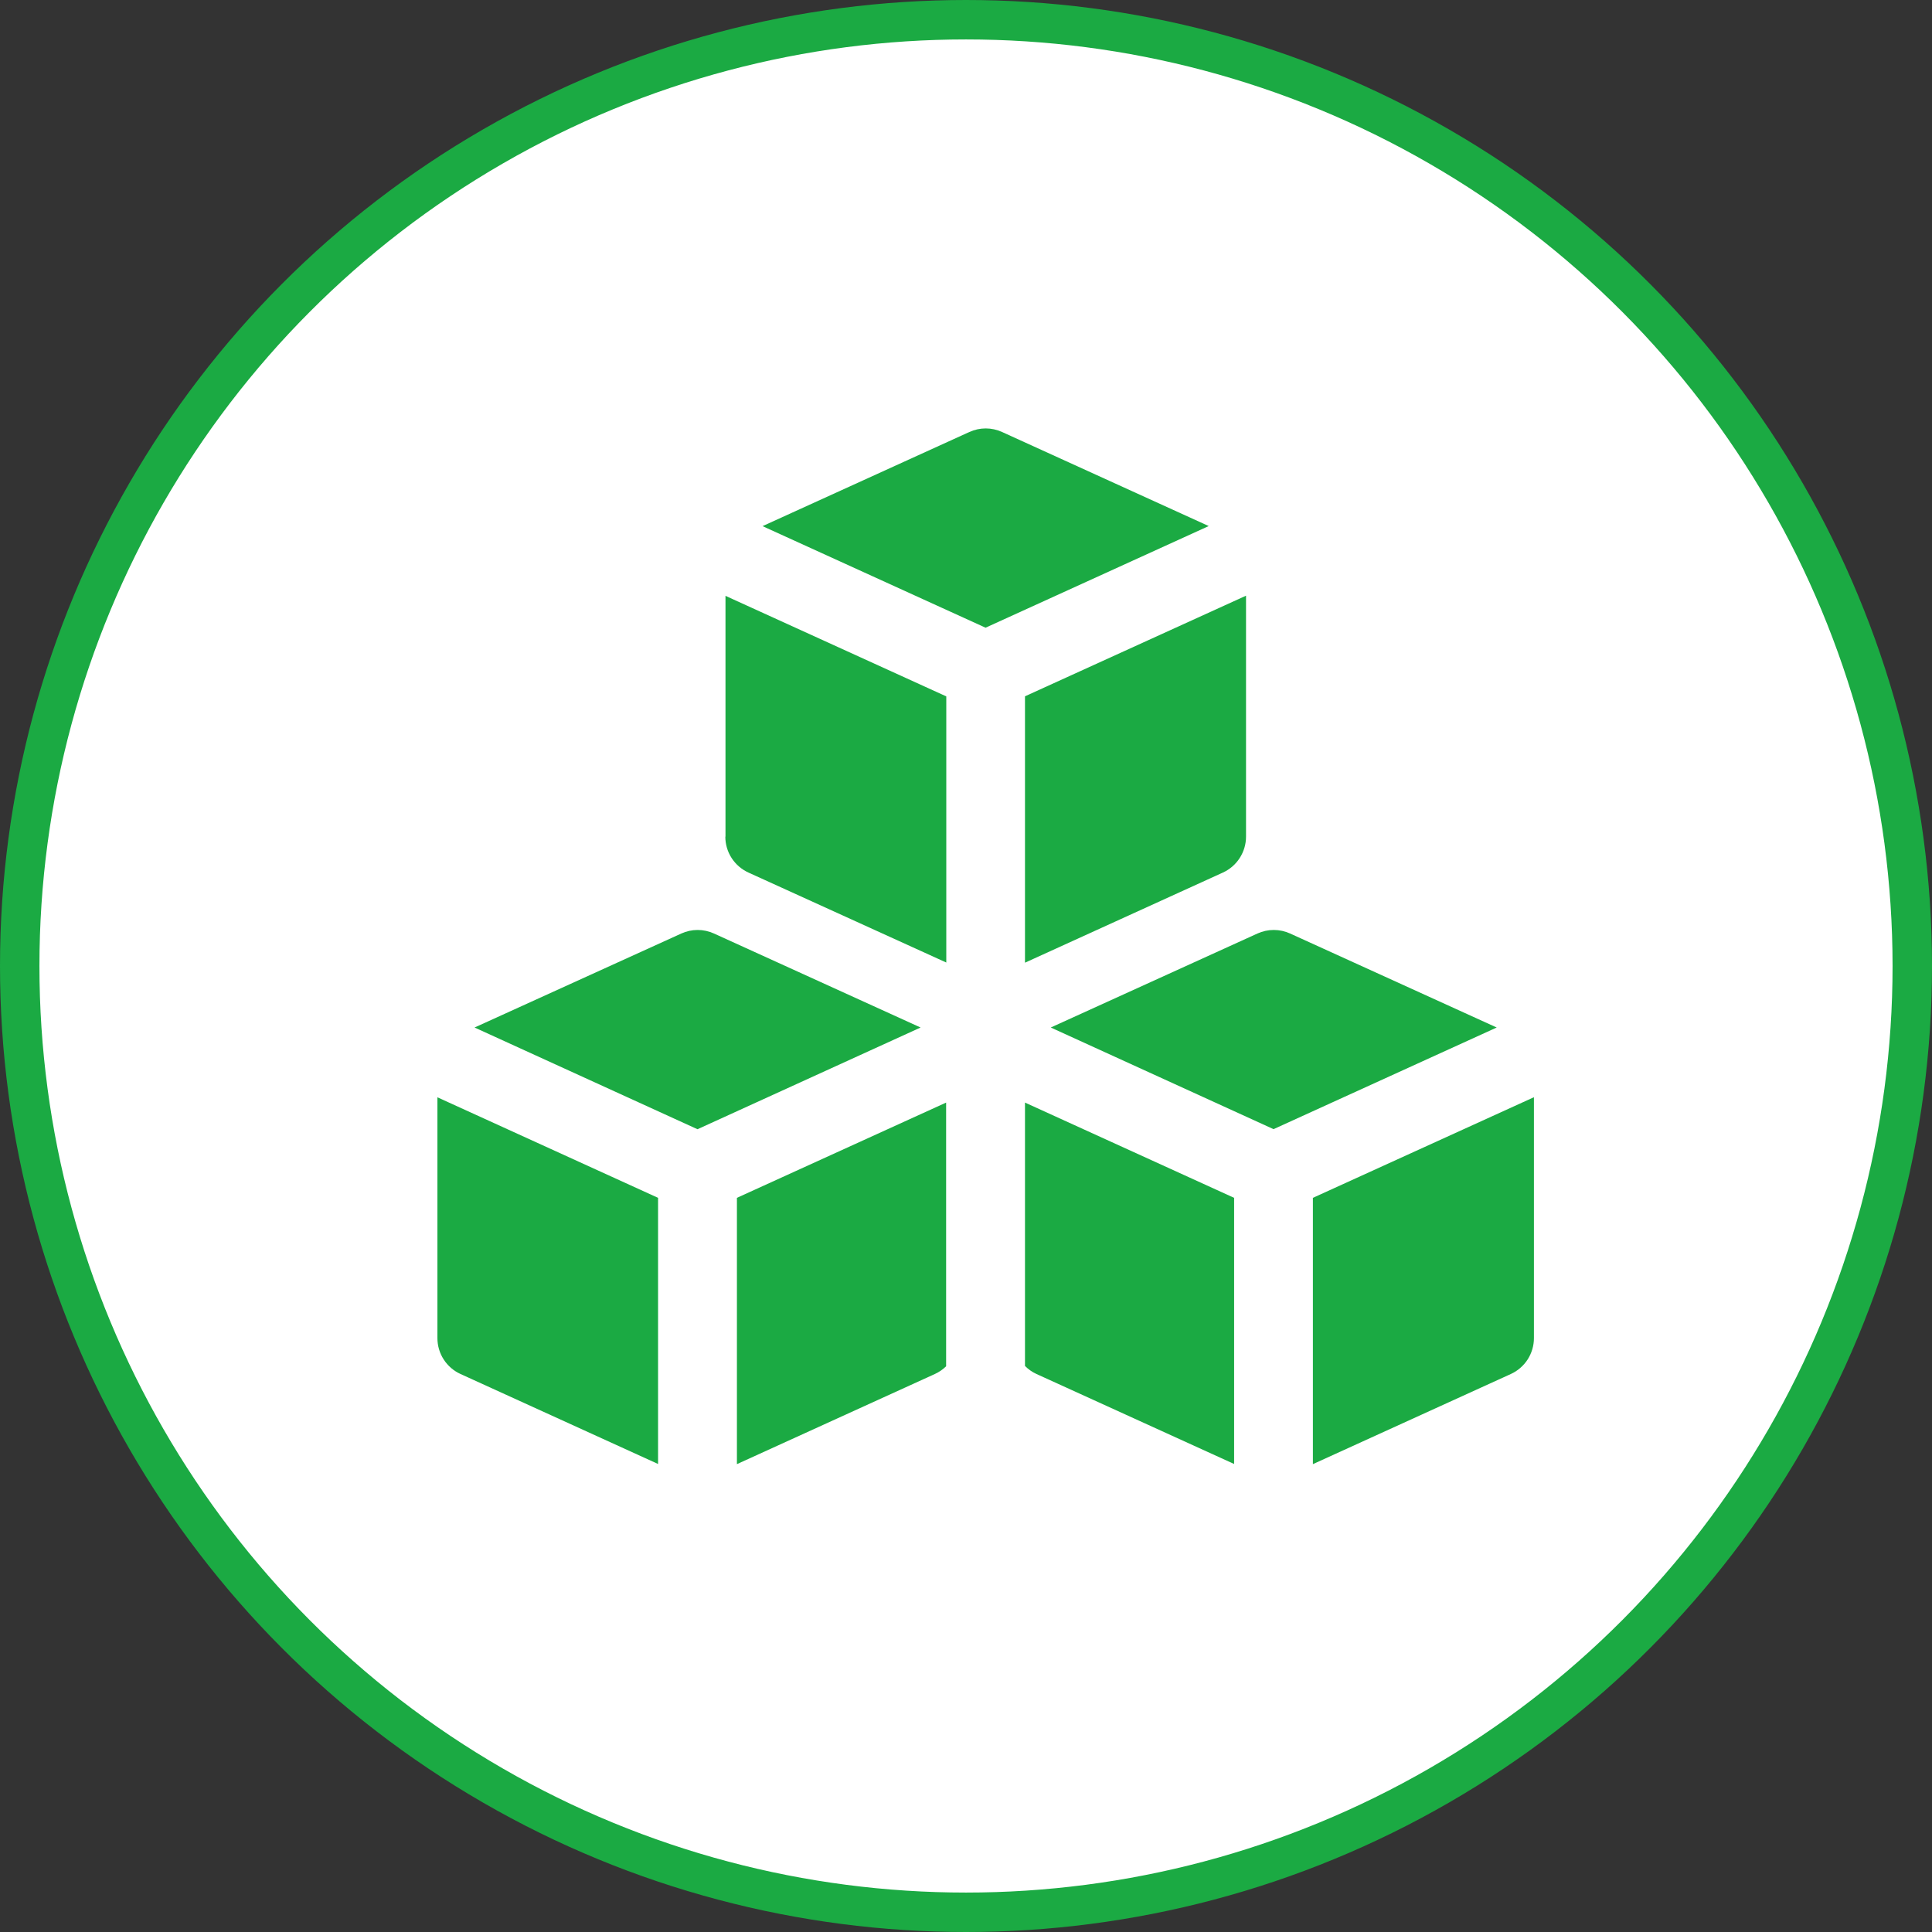
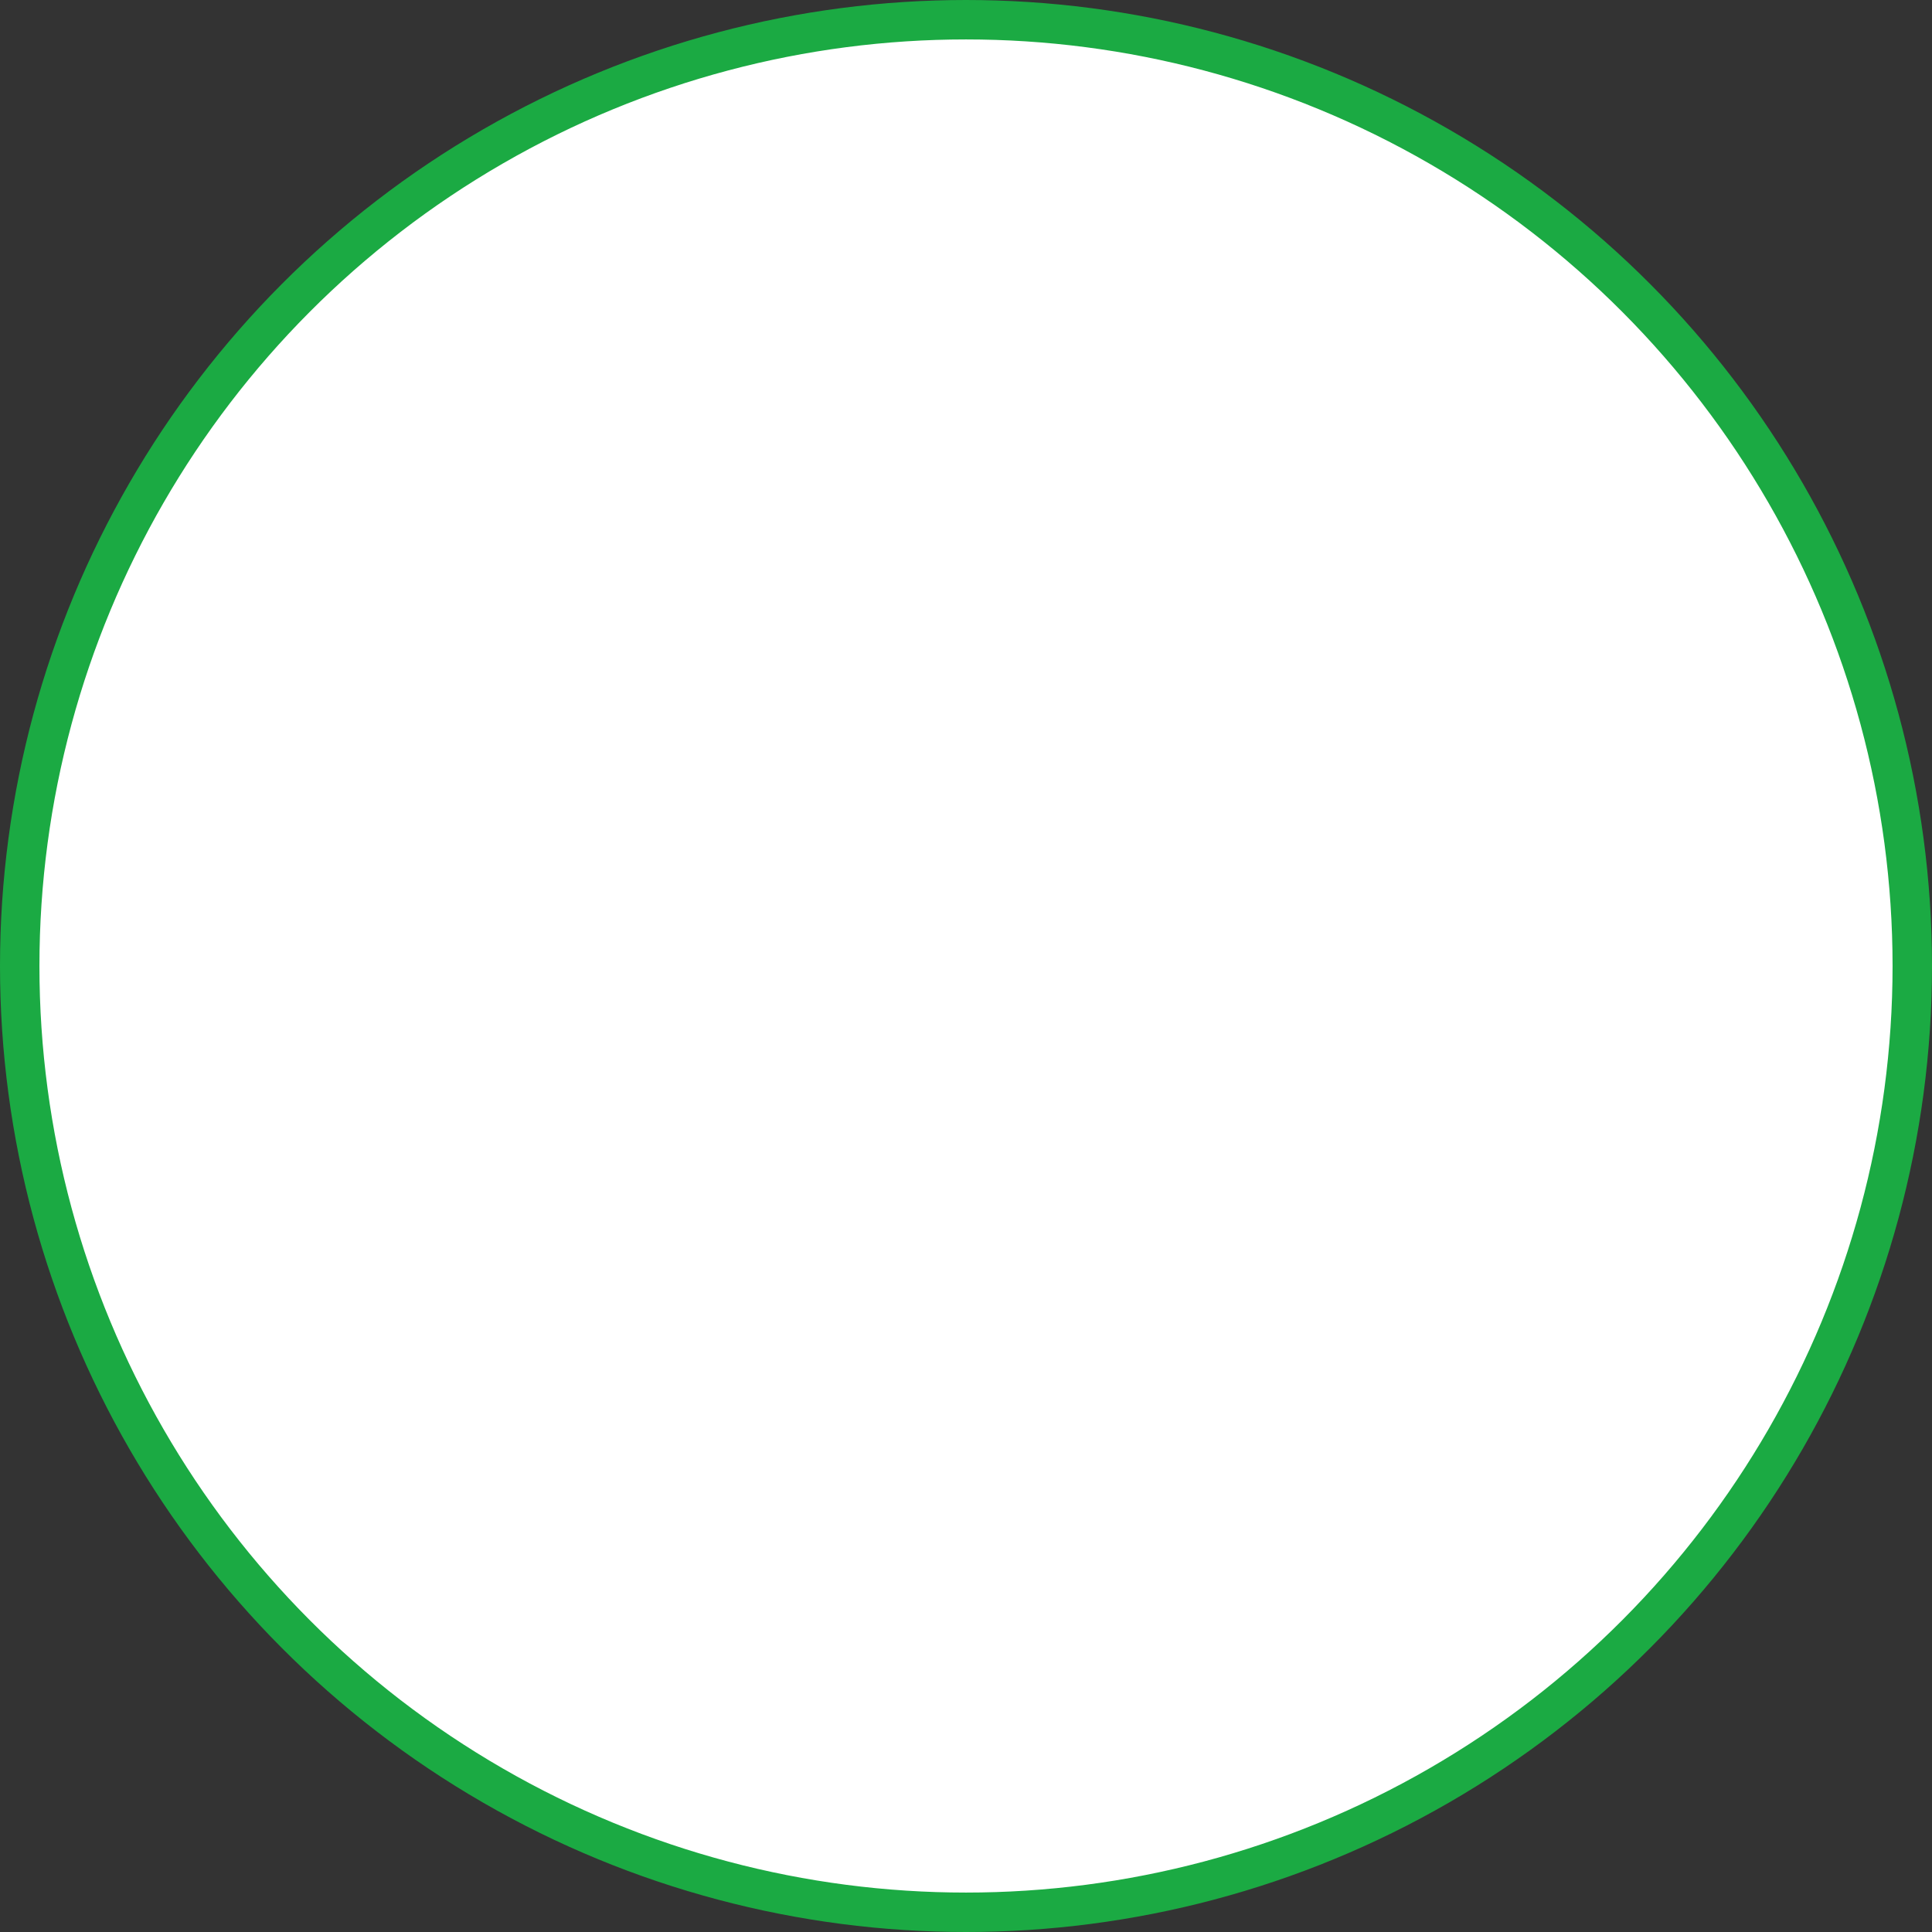
<svg xmlns="http://www.w3.org/2000/svg" width="49" height="49" viewBox="0 0 49 49" fill="none">
  <rect x="0" y="0" width="49" height="49" fill="#333333" stroke="none" />
  <circle cx="24.5" cy="24.5" r="24" fill="white" stroke="#1BAA43" />
  <g clip-path="url(#clip0_135_574)">
    <path fill-rule="evenodd" clip-rule="evenodd" d="M25.414 10.956C25.284 10.897 25.143 10.866 25 10.866C24.857 10.866 24.716 10.897 24.586 10.956L19.34 13.344L24.996 15.92L30.656 13.342L25.414 10.956ZM18.4 21.22V15.112L24 17.662V24.412L18.982 22.13C18.807 22.05 18.659 21.922 18.555 21.761C18.451 21.6 18.396 21.412 18.396 21.22M25.996 34.644V27.964L31.3 30.38V37.13L26.288 34.848C26.178 34.798 26.081 34.729 25.996 34.644ZM33.298 37.134V30.38L38.904 27.828V33.938C38.904 34.13 38.848 34.318 38.745 34.479C38.641 34.64 38.492 34.769 38.318 34.848L33.298 37.134ZM23.996 27.964V34.652C23.913 34.733 23.816 34.8 23.71 34.848L18.69 37.134V30.38L23.996 27.964ZM16.69 30.38V37.13L11.68 34.848C11.505 34.769 11.357 34.64 11.253 34.479C11.149 34.318 11.094 34.13 11.094 33.938V27.83L16.69 30.38ZM25.996 24.416V17.66L31.602 15.108V21.22C31.602 21.412 31.546 21.6 31.442 21.761C31.339 21.922 31.191 22.05 31.016 22.13L25.996 24.416ZM31.892 23.676C32.022 23.617 32.163 23.586 32.306 23.586C32.449 23.586 32.59 23.617 32.72 23.676L37.96 26.06L32.3 28.638L26.65 26.06L31.892 23.676ZM17.28 23.676C17.41 23.617 17.551 23.586 17.694 23.586C17.837 23.586 17.978 23.617 18.108 23.676L23.348 26.06L17.69 28.64L12.036 26.06L17.28 23.676Z" fill="#1BAA43" />
  </g>
  <defs>
    <clipPath id="clip0_135_574">
-       <rect width="28" height="28" fill="white" transform="translate(11 10)" />
-     </clipPath>
+       </clipPath>
  </defs>
</svg>